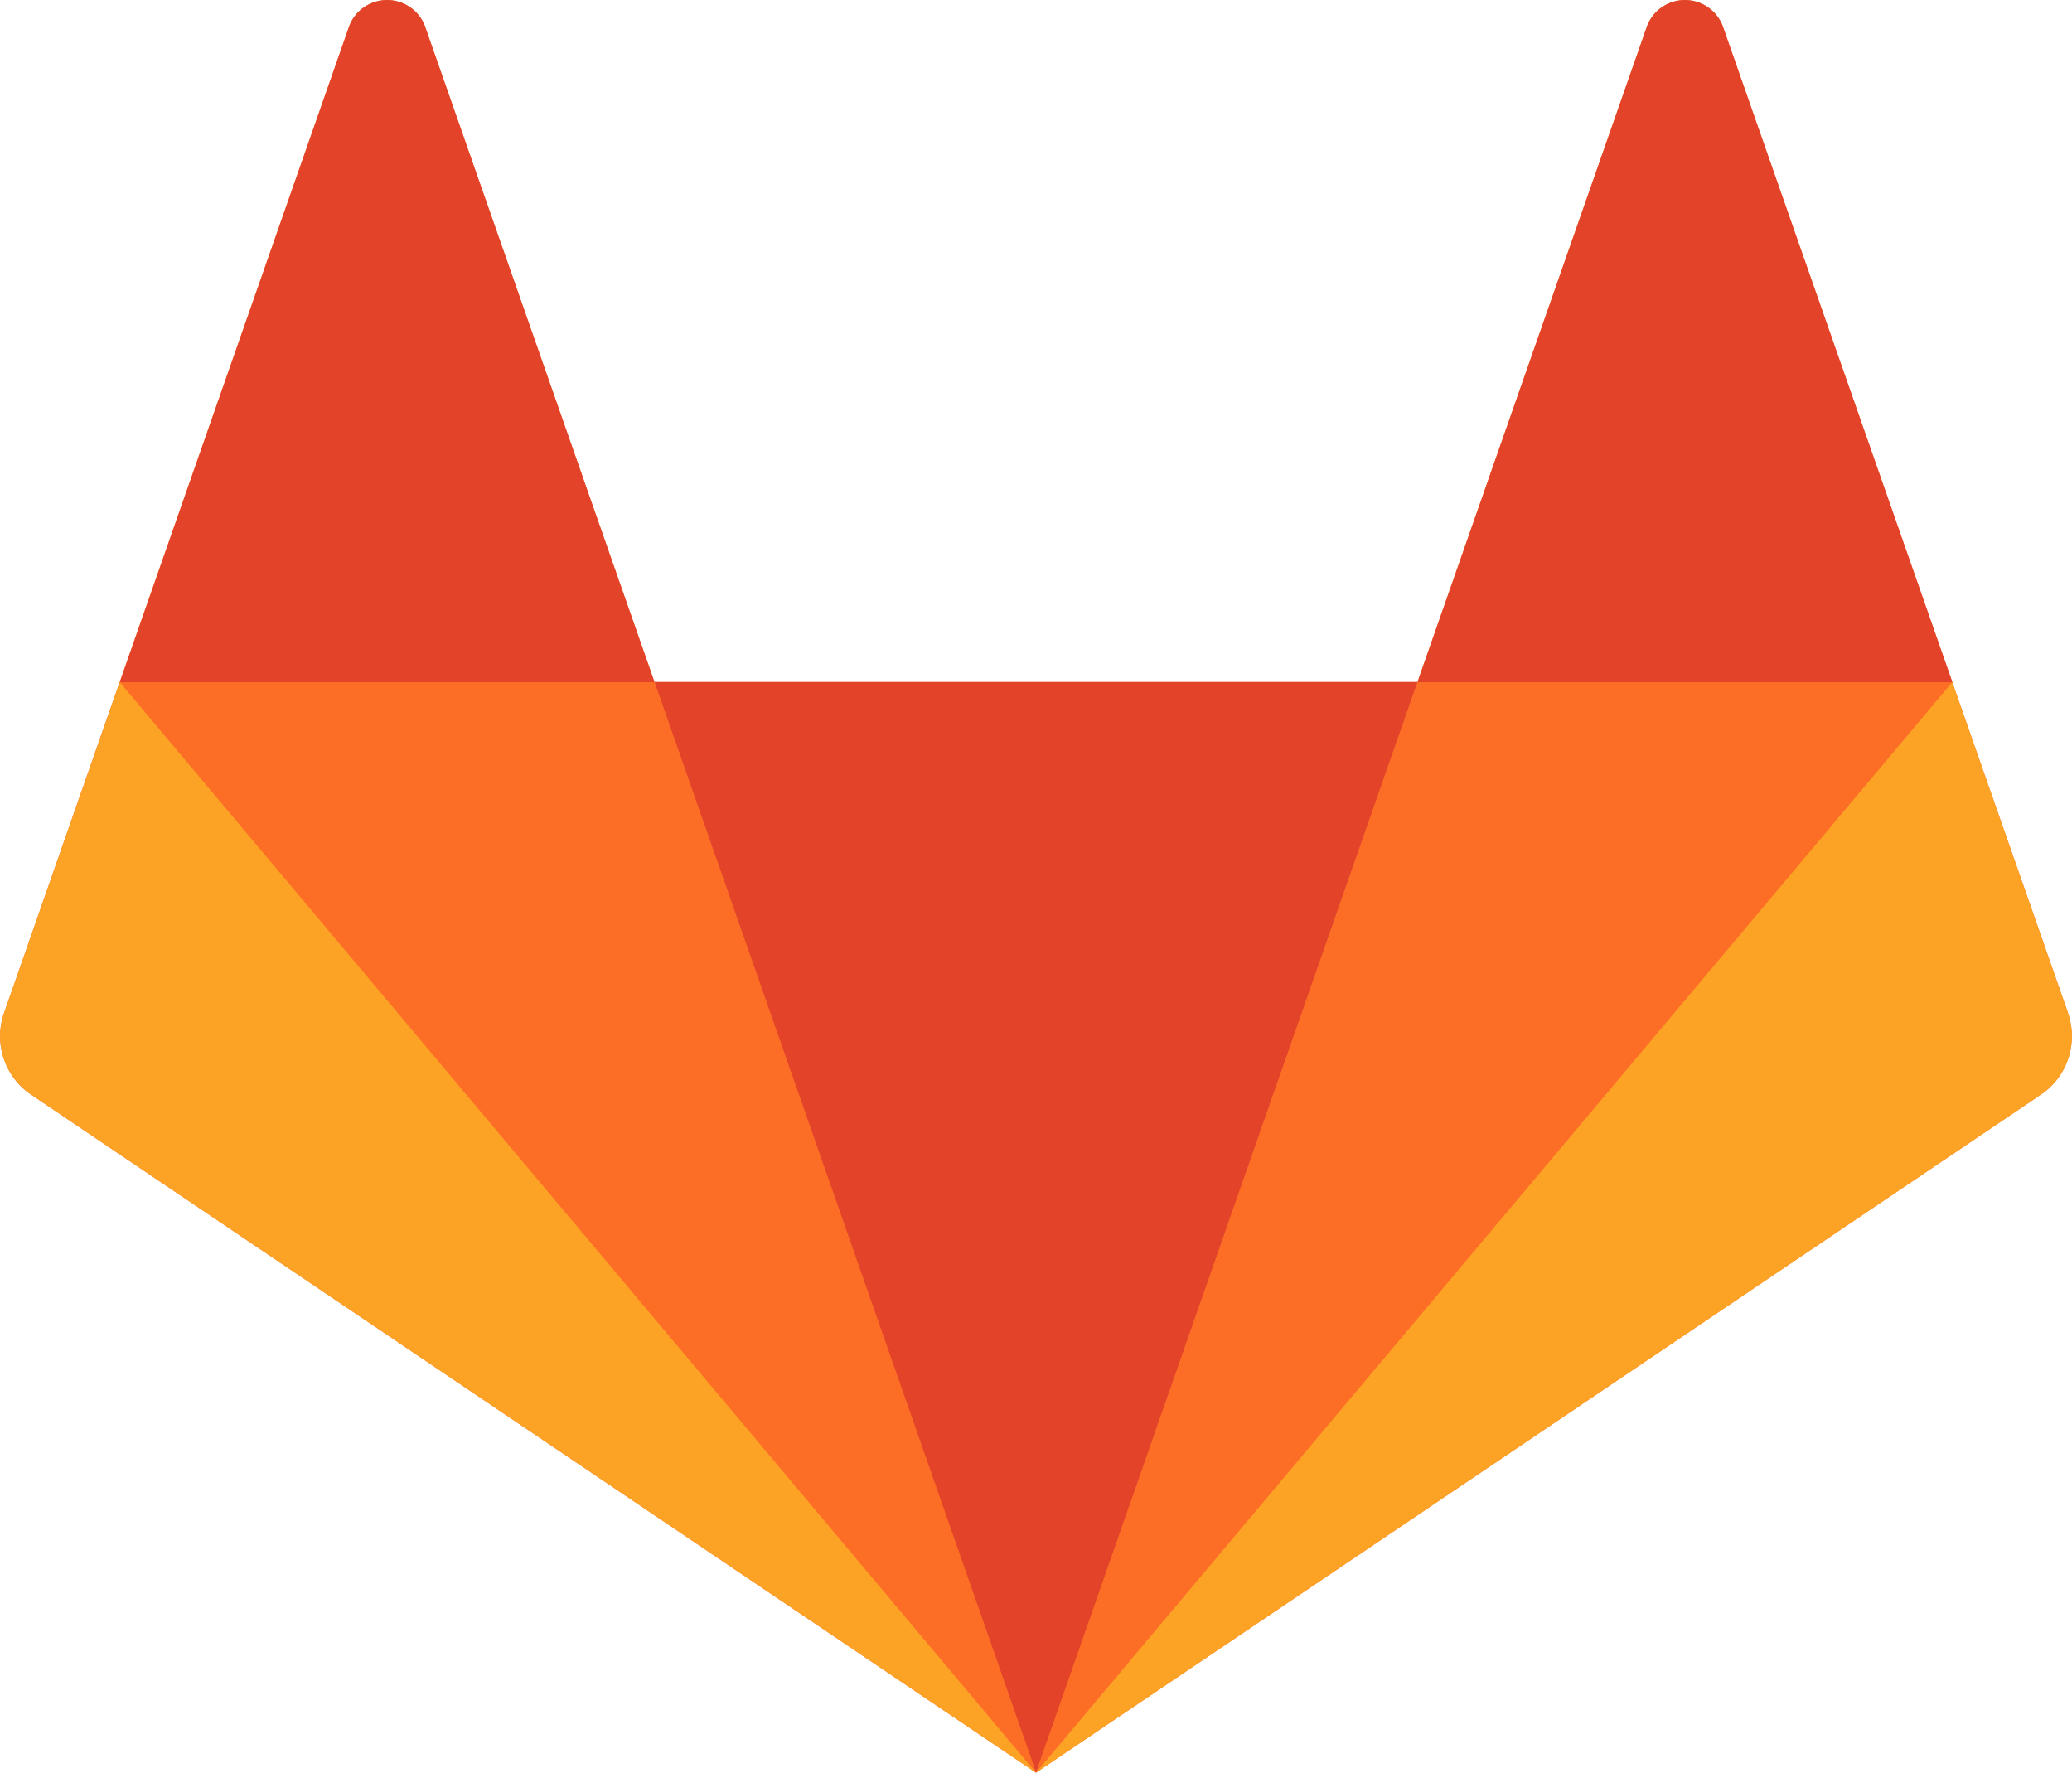
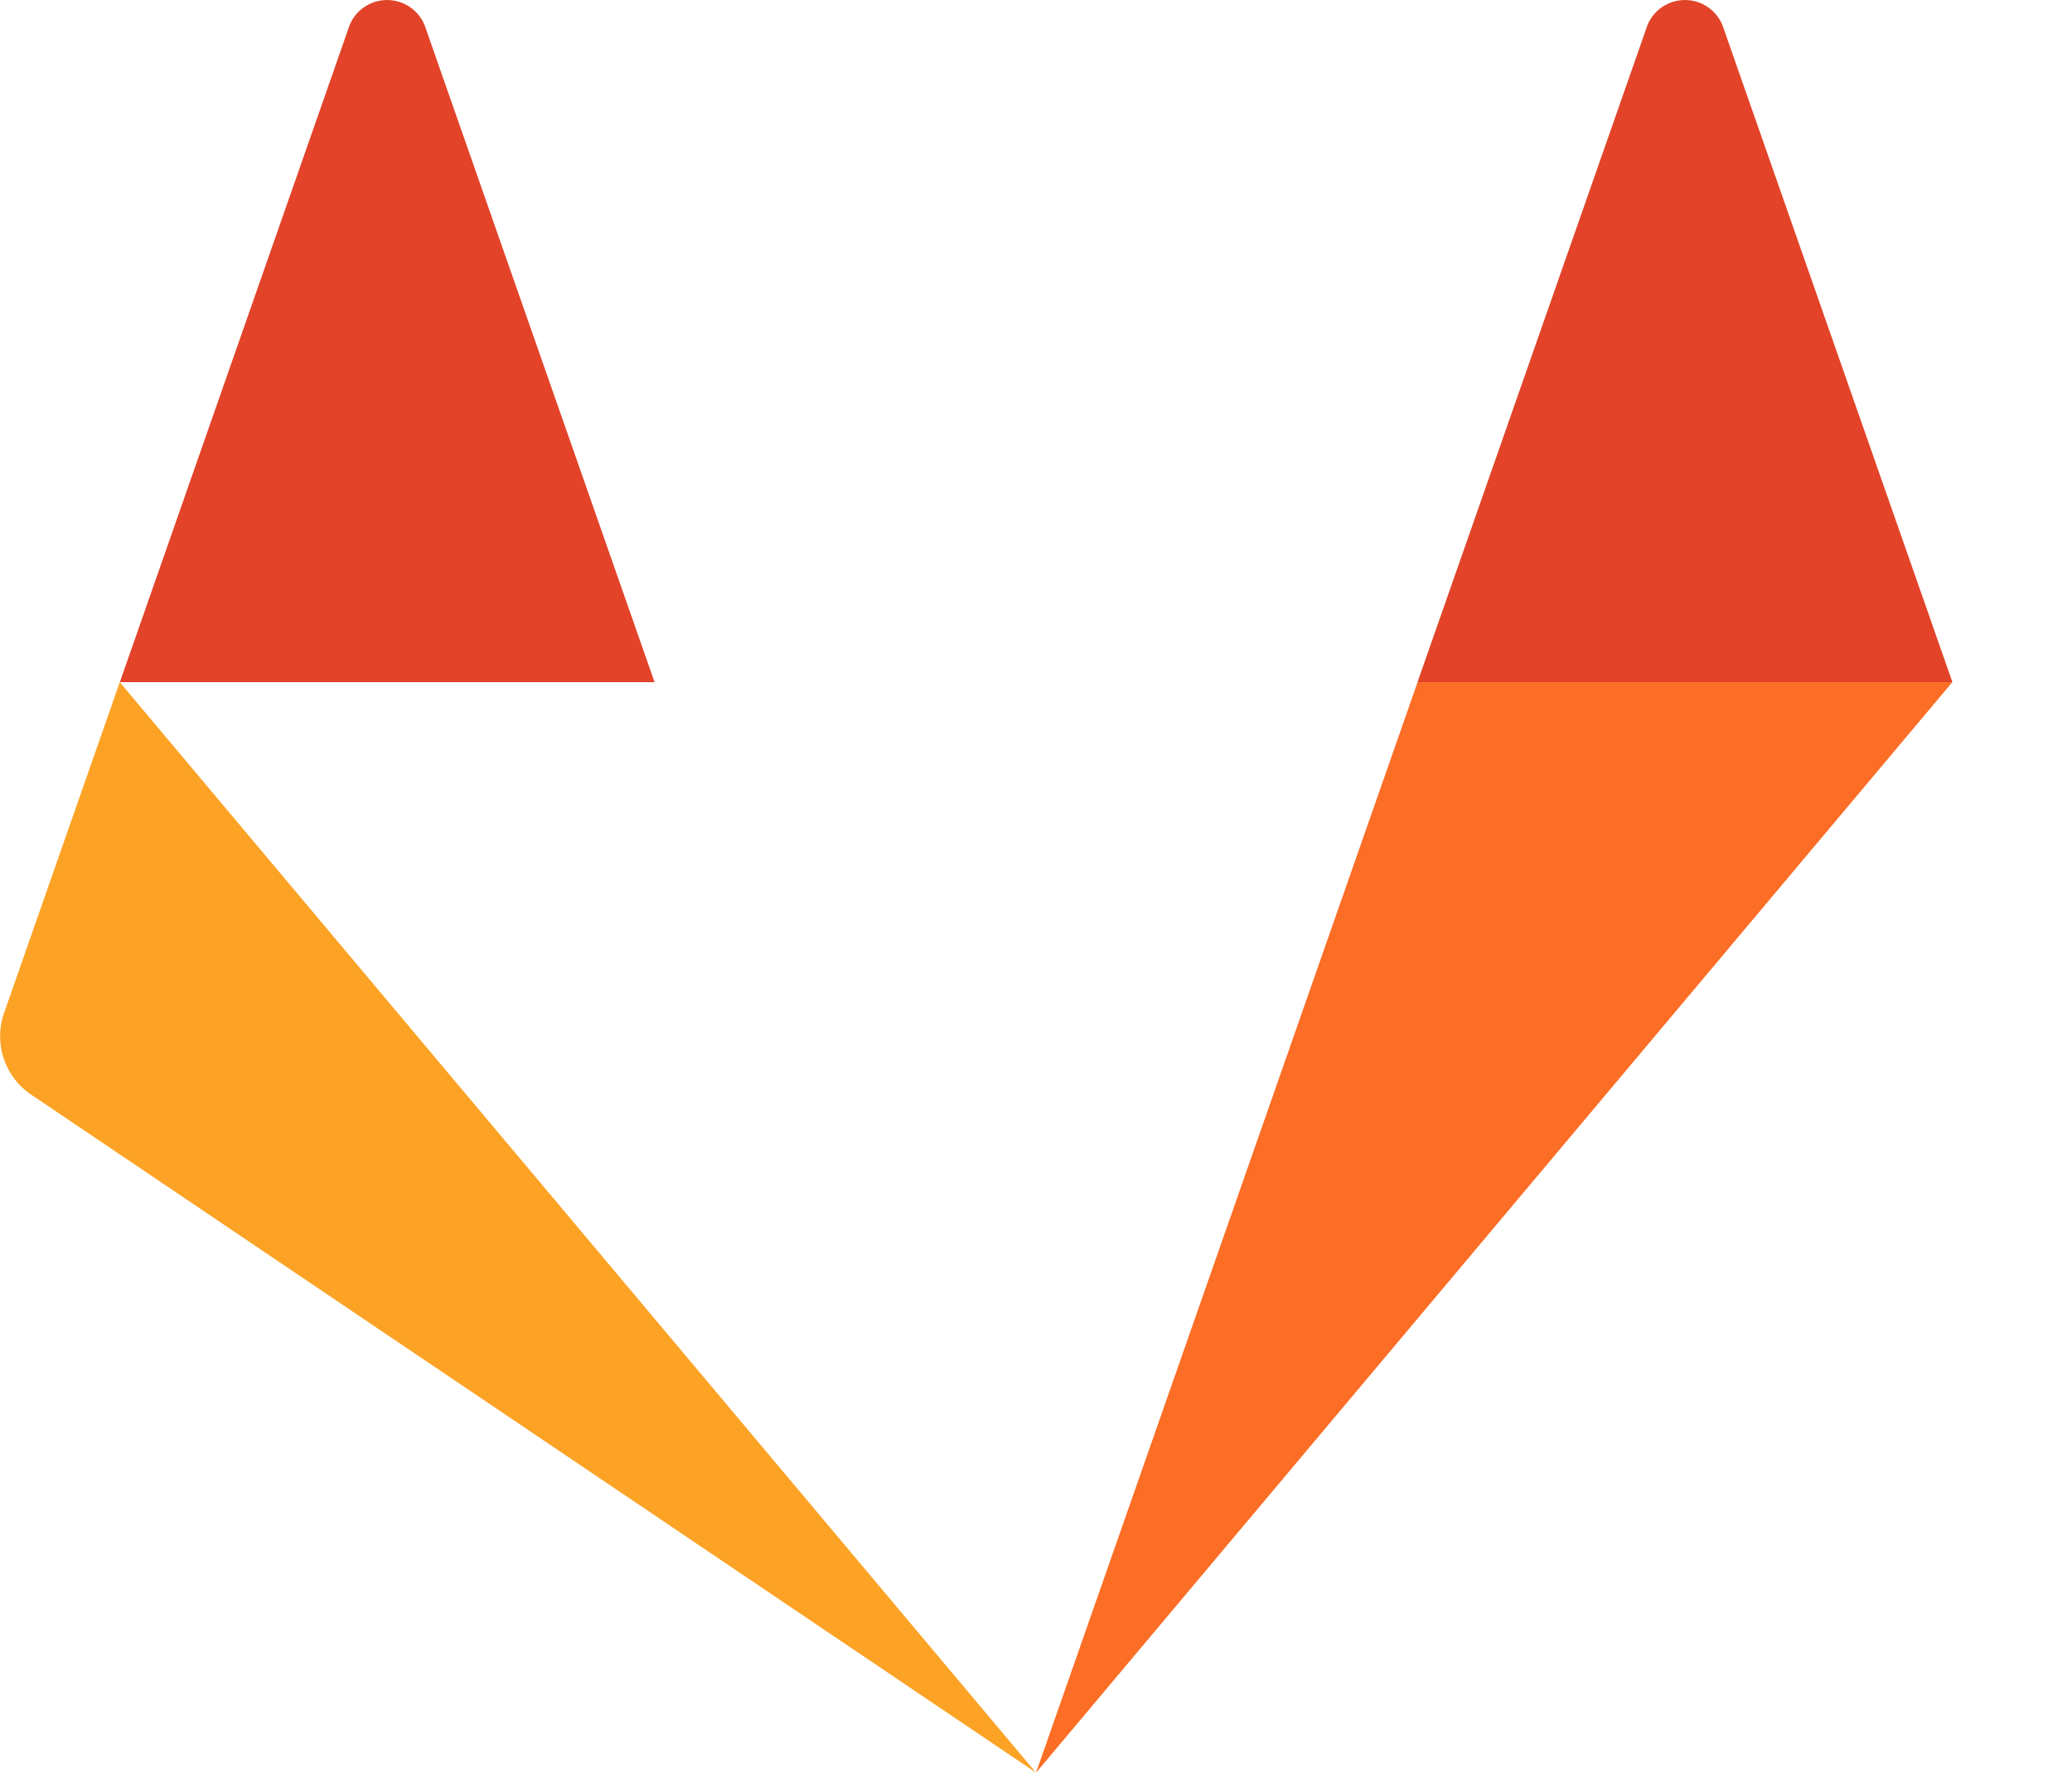
<svg xmlns="http://www.w3.org/2000/svg" width="34.251" height="29.299" viewBox="0 0 34.251 29.299">
  <defs>
    <style>.a{fill:#fc6d26;}.a,.b,.c{fill-rule:evenodd;}.b{fill:#e24329;}.c{fill:#fca326;}</style>
  </defs>
  <g transform="translate(0 0)">
    <g transform="translate(0 0)">
      <g transform="translate(0 0)">
-         <path class="a" d="M34.6-437.312l-1.917-5.477-3.8-10.856a.67.67,0,0,0-1.242,0l-3.8,10.856H11.23l-3.8-10.856a.67.67,0,0,0-1.242,0l-3.8,10.856L.475-437.312a1.165,1.165,0,0,0,.474,1.356l16.587,11.191,16.587-11.191a1.165,1.165,0,0,0,.474-1.356" transform="translate(-0.411 454.065)" />
-       </g>
+         </g>
      <g transform="translate(10.819 11.275)">
-         <path class="b" d="M7.623-261.072h0L13.929-279.1H1.316l6.307,18.024Z" transform="translate(-1.316 279.096)" />
-       </g>
+         </g>
      <g transform="translate(1.981 11.275)">
-         <path class="a" d="M16.036-261.07,9.729-279.095H.891L16.036-261.07Z" transform="translate(-0.891 279.095)" />
-       </g>
+         </g>
      <g transform="translate(0 11.275)">
        <path class="c" d="M2.835-280h0L.919-274.523a1.165,1.165,0,0,0,.474,1.356L17.98-261.976,2.835-280Z" transform="translate(-0.855 280)" />
      </g>
      <g transform="translate(1.981)">
        <path class="b" d="M0-163.309H8.839l-3.8-10.856a.67.67,0,0,0-1.242,0L0-163.309Z" transform="translate(0 174.584)" />
      </g>
      <g transform="translate(17.126 11.275)">
        <path class="a" d="M0-261.07l6.307-18.024h8.839L0-261.07Z" transform="translate(0 279.095)" />
      </g>
      <g transform="translate(17.126 11.275)">
-         <path class="c" d="M16.036-280h0l1.917,5.477a1.165,1.165,0,0,1-.474,1.356L.891-261.976,16.036-280Z" transform="translate(-0.891 280)" />
-       </g>
+         </g>
      <g transform="translate(23.432)">
        <path class="b" d="M9.747-163.309H.908l3.8-10.856a.67.67,0,0,1,1.242,0l3.8,10.856Z" transform="translate(-0.908 174.584)" />
      </g>
    </g>
  </g>
</svg>